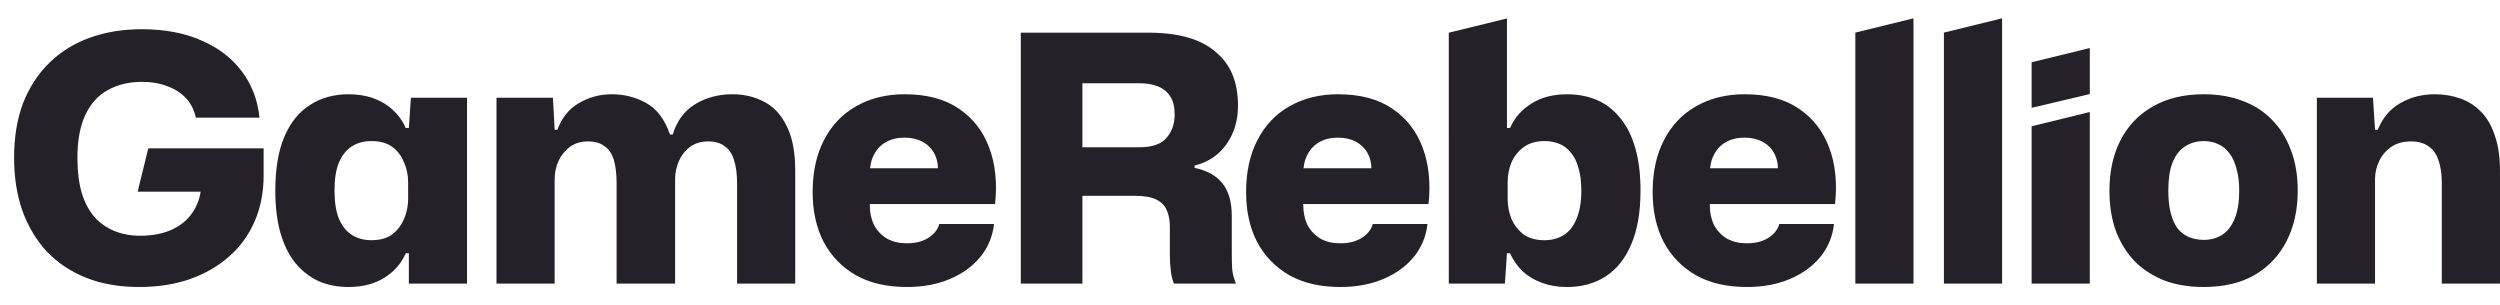
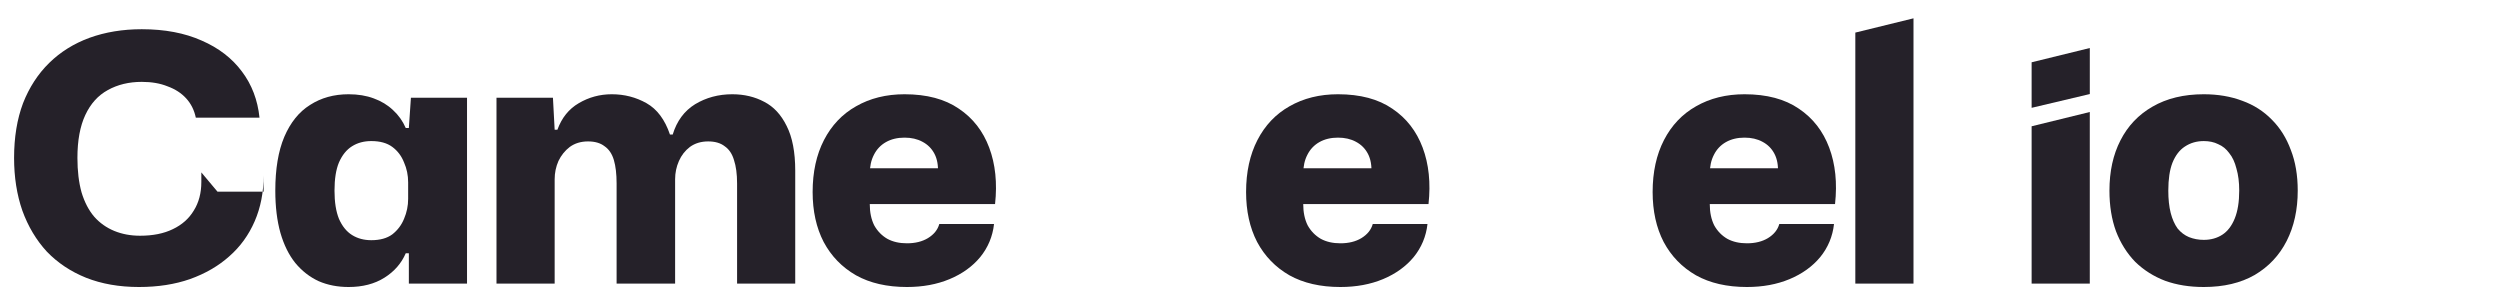
<svg xmlns="http://www.w3.org/2000/svg" width="131" height="16" viewBox="0 0 131 16" fill="none">
  <g id="Group 150">
    <g id="GameRebellion">
-       <path id="Vector" d="M121.404 14.859V5.12H124.344L124.452 6.797H124.597C124.849 6.172 125.24 5.709 125.769 5.408C126.31 5.096 126.911 4.939 127.572 4.939C128.053 4.939 128.498 5.012 128.907 5.156C129.328 5.3 129.695 5.535 130.007 5.859C130.32 6.172 130.56 6.587 130.729 7.104C130.909 7.609 130.999 8.222 130.999 8.943V14.859H127.951V9.611C127.951 9.118 127.891 8.709 127.771 8.384C127.663 8.06 127.488 7.819 127.248 7.663C127.019 7.494 126.713 7.41 126.328 7.41C125.919 7.41 125.577 7.507 125.3 7.699C125.023 7.891 124.813 8.138 124.669 8.438C124.524 8.739 124.452 9.058 124.452 9.394V14.859H121.404Z" fill="#252129" />
      <path id="Vector_2" d="M115.477 15.039C114.731 15.039 114.058 14.931 113.457 14.715C112.856 14.486 112.333 14.156 111.888 13.723C111.455 13.278 111.118 12.743 110.878 12.118C110.649 11.492 110.535 10.783 110.535 9.989C110.535 8.979 110.728 8.102 111.112 7.356C111.497 6.599 112.056 6.01 112.79 5.589C113.535 5.156 114.431 4.939 115.477 4.939C116.222 4.939 116.896 5.054 117.497 5.282C118.098 5.499 118.615 5.829 119.048 6.274C119.481 6.707 119.811 7.236 120.04 7.861C120.28 8.474 120.401 9.184 120.401 9.989C120.401 10.987 120.208 11.865 119.823 12.623C119.439 13.38 118.88 13.975 118.146 14.408C117.413 14.829 116.523 15.039 115.477 15.039ZM115.477 12.569C115.85 12.569 116.174 12.478 116.451 12.298C116.727 12.118 116.944 11.835 117.1 11.45C117.256 11.066 117.335 10.579 117.335 9.989C117.335 9.545 117.286 9.16 117.19 8.835C117.106 8.498 116.98 8.228 116.812 8.024C116.655 7.807 116.463 7.651 116.234 7.555C116.018 7.446 115.765 7.392 115.477 7.392C115.104 7.392 114.774 7.488 114.485 7.681C114.208 7.861 113.992 8.144 113.836 8.529C113.691 8.901 113.619 9.388 113.619 9.989C113.619 10.434 113.661 10.825 113.745 11.162C113.83 11.486 113.95 11.757 114.106 11.973C114.275 12.178 114.473 12.328 114.701 12.424C114.942 12.52 115.2 12.569 115.477 12.569Z" fill="#252129" />
-       <path id="Vector_3" d="M101.861 14.859L101.861 1.708L104.909 0.96L104.909 14.859H101.861Z" fill="#252129" />
      <path id="Vector_4" d="M97.219 14.859L97.219 1.708L100.267 0.96L100.267 14.859H97.219Z" fill="#252129" />
      <path id="Vector_5" d="M91.539 15.039C90.493 15.039 89.604 14.835 88.87 14.426C88.137 14.005 87.572 13.422 87.175 12.677C86.79 11.931 86.598 11.059 86.598 10.062C86.598 9.015 86.796 8.108 87.193 7.338C87.59 6.569 88.149 5.979 88.87 5.571C89.604 5.15 90.451 4.939 91.413 4.939C92.579 4.939 93.529 5.192 94.263 5.697C94.996 6.19 95.525 6.869 95.85 7.735C96.175 8.601 96.277 9.587 96.156 10.693H89.592C89.592 11.126 89.67 11.498 89.826 11.811C89.994 12.112 90.223 12.346 90.511 12.514C90.8 12.671 91.143 12.749 91.539 12.749C91.972 12.749 92.339 12.659 92.64 12.478C92.952 12.286 93.151 12.04 93.235 11.739H96.102C96.03 12.388 95.79 12.965 95.381 13.47C94.972 13.963 94.437 14.348 93.776 14.625C93.115 14.901 92.369 15.039 91.539 15.039ZM89.592 9.106L89.339 8.817H93.451L93.163 9.088C93.187 8.679 93.126 8.336 92.982 8.06C92.838 7.783 92.628 7.573 92.351 7.428C92.087 7.284 91.774 7.212 91.413 7.212C91.04 7.212 90.716 7.29 90.439 7.446C90.163 7.603 89.952 7.825 89.808 8.114C89.664 8.39 89.592 8.721 89.592 9.106Z" fill="#252129" />
-       <path id="Vector_6" d="M82.103 15.04C81.634 15.04 81.201 14.967 80.805 14.823C80.408 14.679 80.065 14.474 79.776 14.21C79.5 13.933 79.284 13.621 79.127 13.272H78.965L78.857 14.859H75.917L75.916 1.714L78.965 0.966V6.707H79.127C79.356 6.178 79.728 5.751 80.245 5.427C80.762 5.102 81.382 4.94 82.103 4.94C82.692 4.94 83.221 5.042 83.69 5.246C84.159 5.451 84.562 5.763 84.899 6.184C85.247 6.605 85.512 7.134 85.692 7.771C85.873 8.396 85.963 9.136 85.963 9.99C85.963 11.12 85.8 12.058 85.476 12.803C85.163 13.549 84.718 14.108 84.141 14.48C83.564 14.853 82.885 15.04 82.103 15.04ZM80.931 12.587C81.316 12.587 81.652 12.496 81.941 12.316C82.229 12.136 82.452 11.853 82.608 11.469C82.776 11.084 82.861 10.591 82.861 9.99C82.861 9.533 82.812 9.142 82.716 8.817C82.632 8.493 82.5 8.222 82.32 8.006C82.151 7.789 81.947 7.633 81.706 7.537C81.478 7.441 81.219 7.392 80.931 7.392C80.486 7.392 80.119 7.501 79.831 7.717C79.554 7.921 79.344 8.186 79.199 8.511C79.067 8.835 79.001 9.184 79.001 9.557V10.422C79.001 10.783 79.067 11.132 79.199 11.469C79.344 11.793 79.554 12.064 79.831 12.28C80.119 12.485 80.486 12.587 80.931 12.587Z" fill="#252129" />
      <path id="Vector_7" d="M70.237 15.039C69.191 15.039 68.301 14.835 67.567 14.426C66.834 14.005 66.269 13.422 65.872 12.677C65.487 11.931 65.295 11.059 65.295 10.062C65.295 9.015 65.493 8.108 65.89 7.338C66.287 6.569 66.846 5.979 67.567 5.571C68.301 5.15 69.148 4.939 70.11 4.939C71.277 4.939 72.227 5.192 72.96 5.697C73.694 6.19 74.222 6.869 74.547 7.735C74.872 8.601 74.974 9.587 74.854 10.693H68.289C68.289 11.126 68.367 11.498 68.523 11.811C68.692 12.112 68.92 12.346 69.209 12.514C69.497 12.671 69.84 12.749 70.237 12.749C70.669 12.749 71.036 12.659 71.337 12.478C71.65 12.286 71.848 12.04 71.932 11.739H74.8C74.728 12.388 74.487 12.965 74.078 13.47C73.669 13.963 73.134 14.348 72.473 14.625C71.812 14.901 71.066 15.039 70.237 15.039ZM68.289 9.106L68.036 8.817H72.148L71.86 9.088C71.884 8.679 71.824 8.336 71.68 8.06C71.535 7.783 71.325 7.573 71.048 7.428C70.784 7.284 70.471 7.212 70.11 7.212C69.738 7.212 69.413 7.29 69.136 7.446C68.86 7.603 68.65 7.825 68.505 8.114C68.361 8.39 68.289 8.721 68.289 9.106Z" fill="#252129" />
-       <path id="Vector_8" d="M53.49 14.859V1.711H60.163C60.957 1.711 61.648 1.795 62.237 1.963C62.827 2.132 63.314 2.384 63.698 2.721C64.095 3.046 64.39 3.442 64.582 3.911C64.775 4.38 64.871 4.927 64.871 5.553C64.871 6.322 64.666 6.995 64.257 7.572C63.849 8.138 63.296 8.504 62.598 8.673V8.799C63.248 8.931 63.734 9.202 64.059 9.611C64.384 10.019 64.546 10.591 64.546 11.324V13.308C64.546 13.56 64.552 13.819 64.564 14.083C64.588 14.336 64.654 14.594 64.763 14.859H61.516C61.444 14.703 61.39 14.492 61.354 14.228C61.318 13.951 61.3 13.645 61.3 13.308V11.883C61.3 11.534 61.245 11.246 61.137 11.017C61.041 10.777 60.861 10.591 60.596 10.458C60.332 10.326 59.953 10.26 59.46 10.26H56.719V14.859H53.49ZM56.719 7.717H59.694C60.368 7.717 60.843 7.554 61.119 7.23C61.408 6.905 61.552 6.496 61.552 6.003C61.552 5.595 61.474 5.276 61.318 5.048C61.161 4.807 60.945 4.633 60.668 4.524C60.392 4.416 60.067 4.362 59.694 4.362H56.719V7.717Z" fill="#252129" />
      <path id="Vector_9" d="M47.524 15.039C46.478 15.039 45.588 14.835 44.855 14.426C44.121 14.005 43.556 13.422 43.159 12.677C42.774 11.931 42.582 11.059 42.582 10.062C42.582 9.015 42.78 8.108 43.177 7.338C43.574 6.569 44.133 5.979 44.855 5.571C45.588 5.15 46.436 4.939 47.398 4.939C48.564 4.939 49.514 5.192 50.247 5.697C50.981 6.19 51.51 6.869 51.834 7.735C52.159 8.601 52.261 9.587 52.141 10.693H45.576C45.576 11.126 45.654 11.498 45.81 11.811C45.979 12.112 46.207 12.346 46.496 12.514C46.784 12.671 47.127 12.749 47.524 12.749C47.957 12.749 48.323 12.659 48.624 12.478C48.937 12.286 49.135 12.04 49.219 11.739H52.087C52.015 12.388 51.774 12.965 51.365 13.47C50.957 13.963 50.422 14.348 49.76 14.625C49.099 14.901 48.353 15.039 47.524 15.039ZM45.576 9.106L45.323 8.817H49.436L49.147 9.088C49.171 8.679 49.111 8.336 48.967 8.06C48.822 7.783 48.612 7.573 48.335 7.428C48.071 7.284 47.758 7.212 47.398 7.212C47.025 7.212 46.7 7.29 46.424 7.446C46.147 7.603 45.937 7.825 45.792 8.114C45.648 8.39 45.576 8.721 45.576 9.106Z" fill="#252129" />
      <path id="Vector_10" d="M26.016 14.859V5.12H28.974L29.064 6.797H29.208C29.436 6.172 29.809 5.709 30.326 5.408C30.855 5.096 31.432 4.939 32.057 4.939C32.719 4.939 33.326 5.096 33.879 5.408C34.432 5.721 34.841 6.268 35.106 7.05H35.25C35.466 6.34 35.857 5.811 36.422 5.462C36.999 5.114 37.649 4.939 38.37 4.939C38.995 4.939 39.554 5.072 40.047 5.336C40.54 5.589 40.931 6.01 41.22 6.599C41.52 7.188 41.67 7.969 41.67 8.943V14.859H38.623V9.611C38.623 9.118 38.568 8.709 38.46 8.384C38.364 8.06 38.202 7.819 37.973 7.663C37.757 7.494 37.468 7.41 37.108 7.41C36.735 7.41 36.416 7.507 36.152 7.699C35.899 7.891 35.707 8.138 35.575 8.438C35.442 8.739 35.376 9.058 35.376 9.394V14.859H32.31V9.611C32.31 9.118 32.262 8.709 32.166 8.384C32.07 8.06 31.907 7.819 31.679 7.663C31.462 7.494 31.174 7.41 30.813 7.41C30.44 7.41 30.122 7.507 29.857 7.699C29.605 7.891 29.406 8.138 29.262 8.438C29.13 8.739 29.064 9.058 29.064 9.394V14.859H26.016Z" fill="#252129" />
      <path id="Vector_11" d="M18.267 15.039C17.69 15.039 17.167 14.937 16.698 14.733C16.229 14.516 15.82 14.198 15.472 13.777C15.135 13.356 14.877 12.833 14.696 12.208C14.516 11.57 14.426 10.831 14.426 9.989C14.426 8.859 14.582 7.921 14.895 7.176C15.219 6.418 15.67 5.859 16.247 5.499C16.825 5.126 17.498 4.939 18.267 4.939C18.76 4.939 19.199 5.012 19.584 5.156C19.981 5.3 20.317 5.505 20.594 5.769C20.883 6.034 21.105 6.346 21.261 6.707H21.424L21.532 5.12H24.472V14.859H21.424V13.272H21.261C21.033 13.801 20.66 14.228 20.143 14.552C19.626 14.877 19.001 15.039 18.267 15.039ZM19.458 12.586C19.915 12.586 20.281 12.484 20.558 12.28C20.834 12.063 21.039 11.793 21.171 11.468C21.315 11.132 21.387 10.783 21.387 10.422V9.557C21.387 9.184 21.315 8.835 21.171 8.511C21.039 8.174 20.834 7.903 20.558 7.699C20.281 7.494 19.915 7.392 19.458 7.392C19.073 7.392 18.736 7.482 18.448 7.663C18.159 7.843 17.931 8.126 17.762 8.511C17.606 8.883 17.528 9.376 17.528 9.989C17.528 10.591 17.606 11.084 17.762 11.468C17.931 11.853 18.159 12.136 18.448 12.316C18.736 12.496 19.073 12.586 19.458 12.586Z" fill="#252129" />
-       <path id="Vector_12" d="M7.285 15.039C6.251 15.039 5.325 14.877 4.508 14.553C3.702 14.228 3.017 13.771 2.452 13.182C1.899 12.581 1.472 11.865 1.171 11.036C0.883 10.206 0.738 9.286 0.738 8.276C0.738 7.194 0.895 6.238 1.207 5.408C1.532 4.579 1.989 3.875 2.578 3.298C3.167 2.721 3.87 2.282 4.688 1.982C5.518 1.681 6.432 1.531 7.429 1.531C8.632 1.531 9.678 1.729 10.568 2.126C11.457 2.511 12.161 3.052 12.678 3.749C13.195 4.434 13.502 5.24 13.598 6.166H10.261C10.177 5.769 10.009 5.432 9.756 5.156C9.504 4.879 9.179 4.669 8.782 4.525C8.397 4.368 7.947 4.29 7.429 4.29C6.756 4.29 6.161 4.434 5.644 4.723C5.139 5 4.748 5.432 4.472 6.022C4.195 6.611 4.057 7.362 4.057 8.276C4.057 8.961 4.129 9.563 4.273 10.08C4.43 10.597 4.652 11.024 4.941 11.36C5.229 11.685 5.578 11.931 5.987 12.1C6.395 12.268 6.846 12.352 7.339 12.352C8.013 12.352 8.584 12.238 9.053 12.009C9.534 11.781 9.9 11.456 10.153 11.036C10.417 10.615 10.55 10.116 10.55 9.539V9.034L11.397 10.044H7.213L7.771 7.771H13.814V9.196C13.814 10.074 13.658 10.873 13.345 11.595C13.033 12.316 12.588 12.929 12.011 13.434C11.445 13.939 10.76 14.336 9.954 14.625C9.161 14.901 8.271 15.039 7.285 15.039Z" fill="#252129" />
+       <path id="Vector_12" d="M7.285 15.039C6.251 15.039 5.325 14.877 4.508 14.553C3.702 14.228 3.017 13.771 2.452 13.182C1.899 12.581 1.472 11.865 1.171 11.036C0.883 10.206 0.738 9.286 0.738 8.276C0.738 7.194 0.895 6.238 1.207 5.408C1.532 4.579 1.989 3.875 2.578 3.298C3.167 2.721 3.87 2.282 4.688 1.982C5.518 1.681 6.432 1.531 7.429 1.531C8.632 1.531 9.678 1.729 10.568 2.126C11.457 2.511 12.161 3.052 12.678 3.749C13.195 4.434 13.502 5.24 13.598 6.166H10.261C10.177 5.769 10.009 5.432 9.756 5.156C9.504 4.879 9.179 4.669 8.782 4.525C8.397 4.368 7.947 4.29 7.429 4.29C6.756 4.29 6.161 4.434 5.644 4.723C5.139 5 4.748 5.432 4.472 6.022C4.195 6.611 4.057 7.362 4.057 8.276C4.057 8.961 4.129 9.563 4.273 10.08C4.43 10.597 4.652 11.024 4.941 11.36C5.229 11.685 5.578 11.931 5.987 12.1C6.395 12.268 6.846 12.352 7.339 12.352C8.013 12.352 8.584 12.238 9.053 12.009C9.534 11.781 9.9 11.456 10.153 11.036C10.417 10.615 10.55 10.116 10.55 9.539V9.034L11.397 10.044H7.213H13.814V9.196C13.814 10.074 13.658 10.873 13.345 11.595C13.033 12.316 12.588 12.929 12.011 13.434C11.445 13.939 10.76 14.336 9.954 14.625C9.161 14.901 8.271 15.039 7.285 15.039Z" fill="#252129" />
    </g>
    <g id="Group 152">
      <path id="Vector_13" d="M106.457 14.859L106.457 6.617L109.505 5.869V14.859H106.457Z" fill="#252129" />
      <path id="GameRebellion_2" d="M106.457 3.264V5.65L109.506 4.928V2.516L106.457 3.264Z" fill="#252129" />
    </g>
  </g>
</svg>